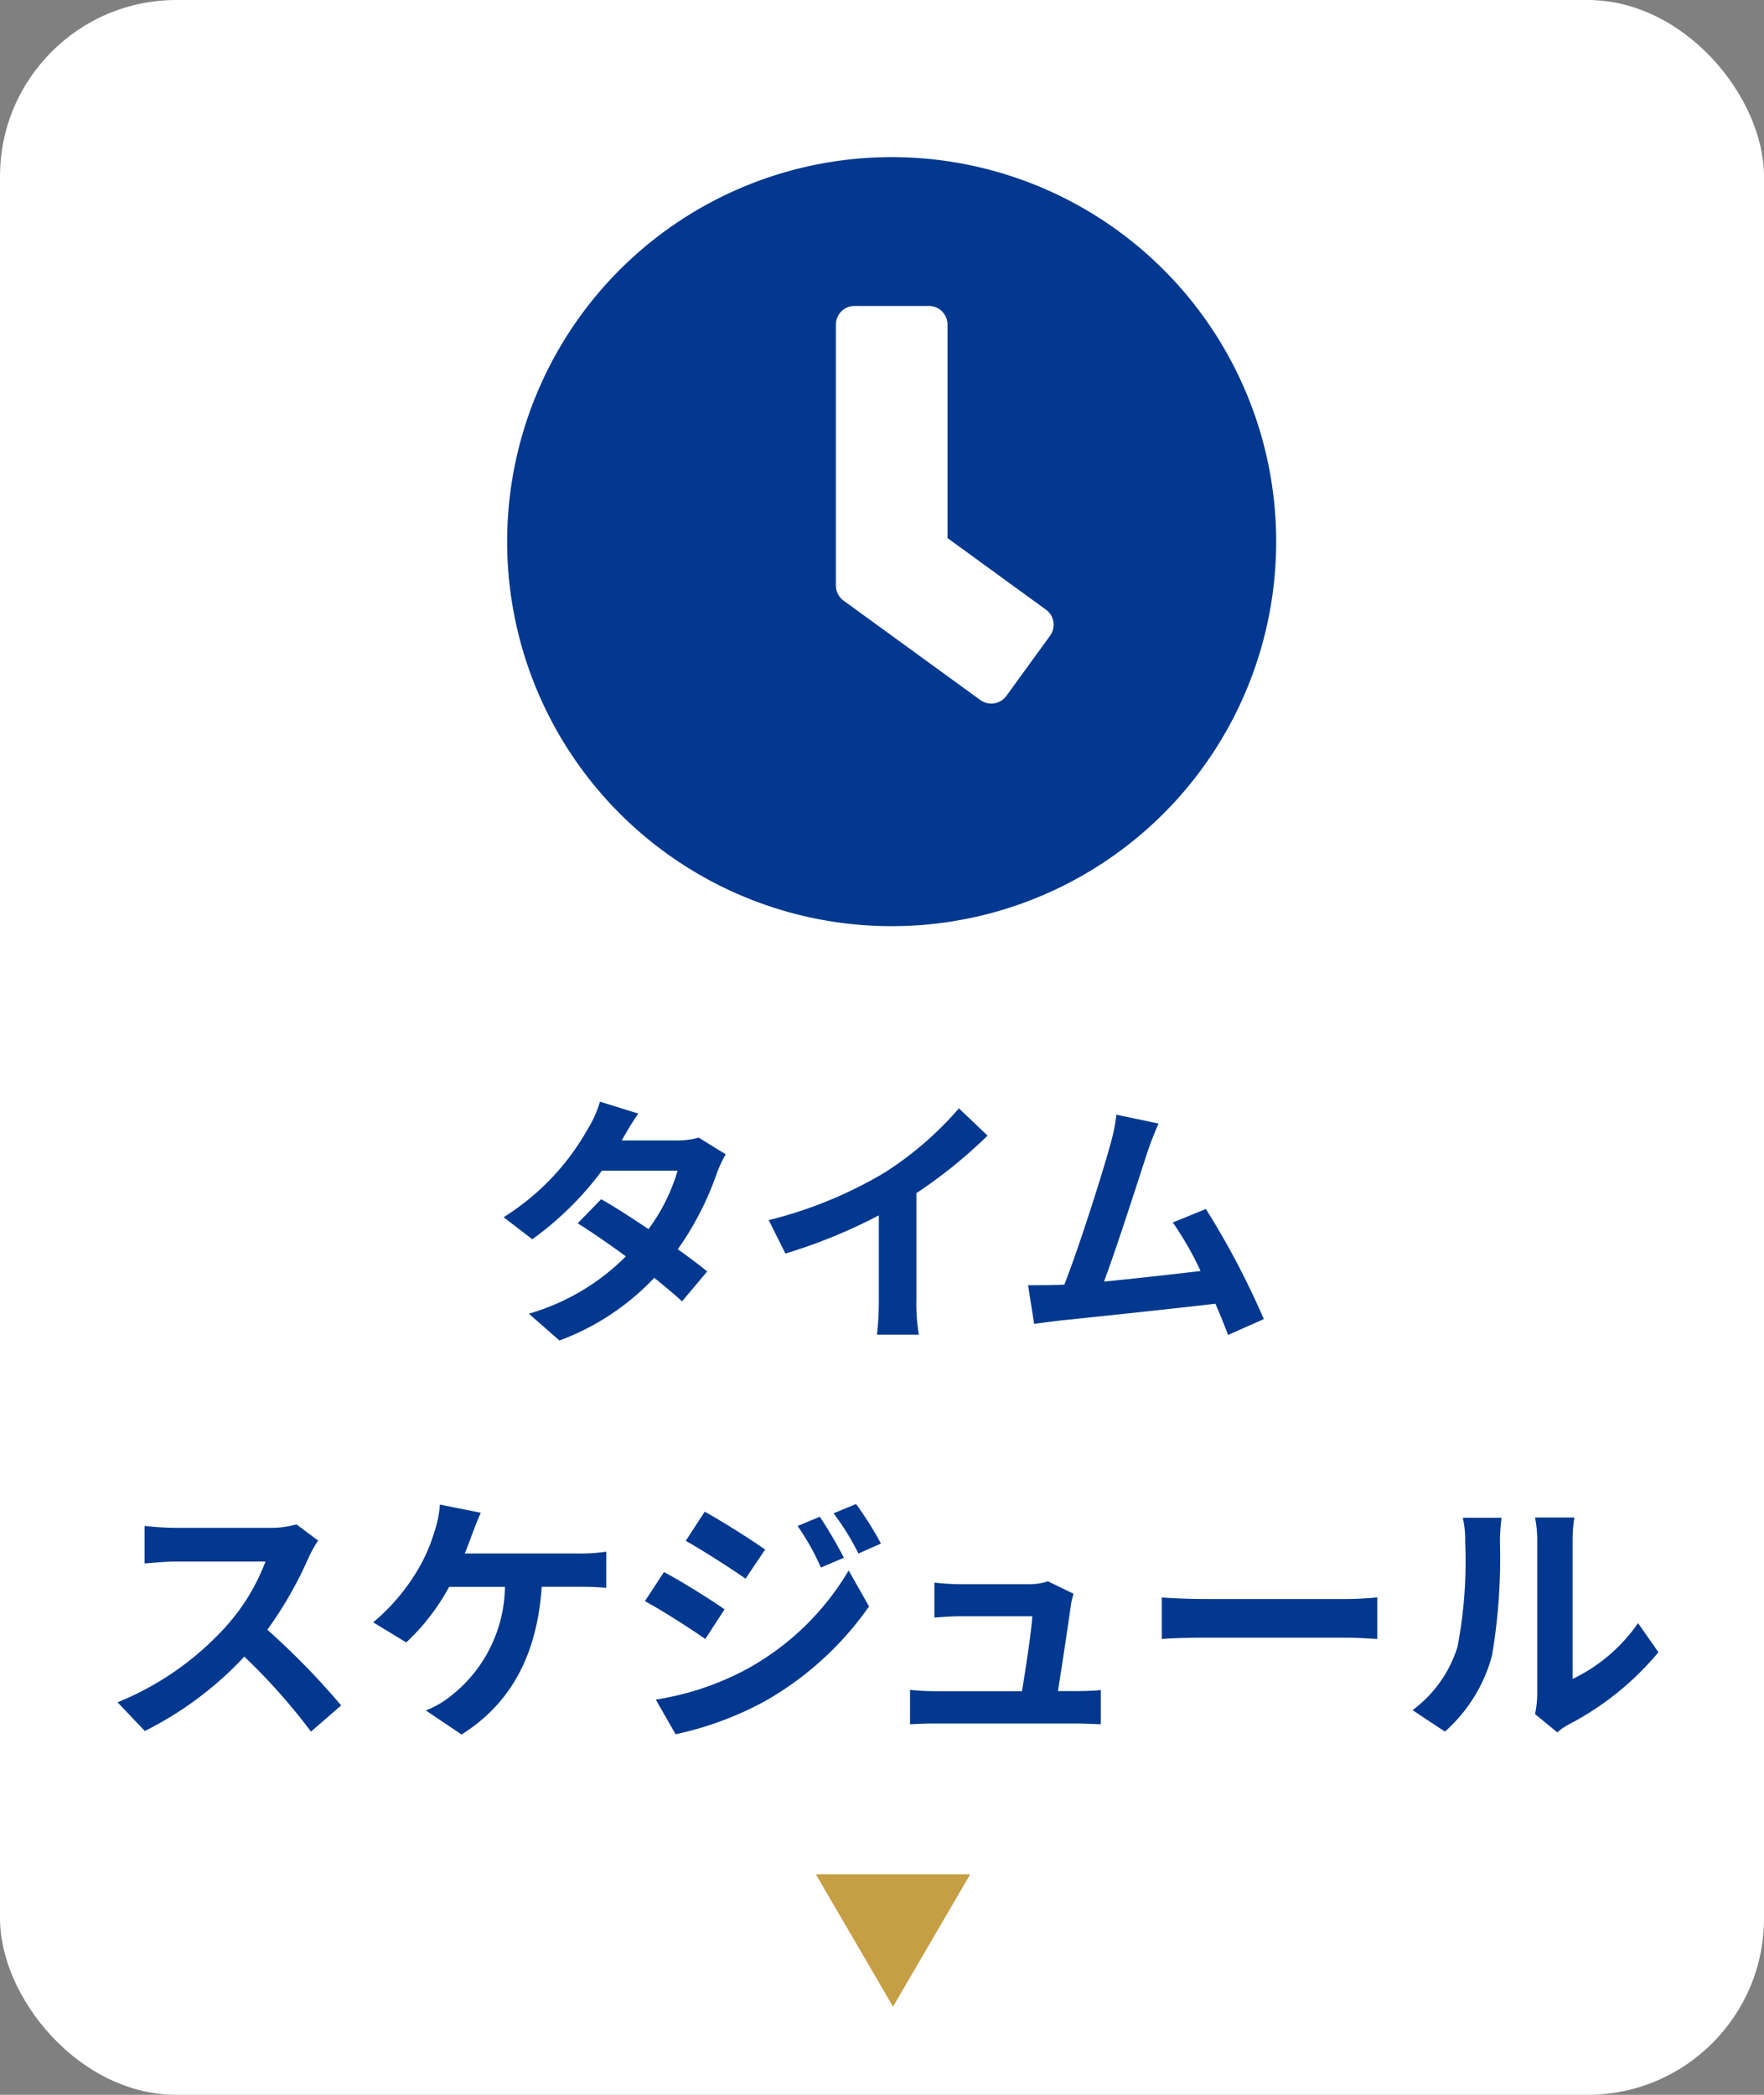
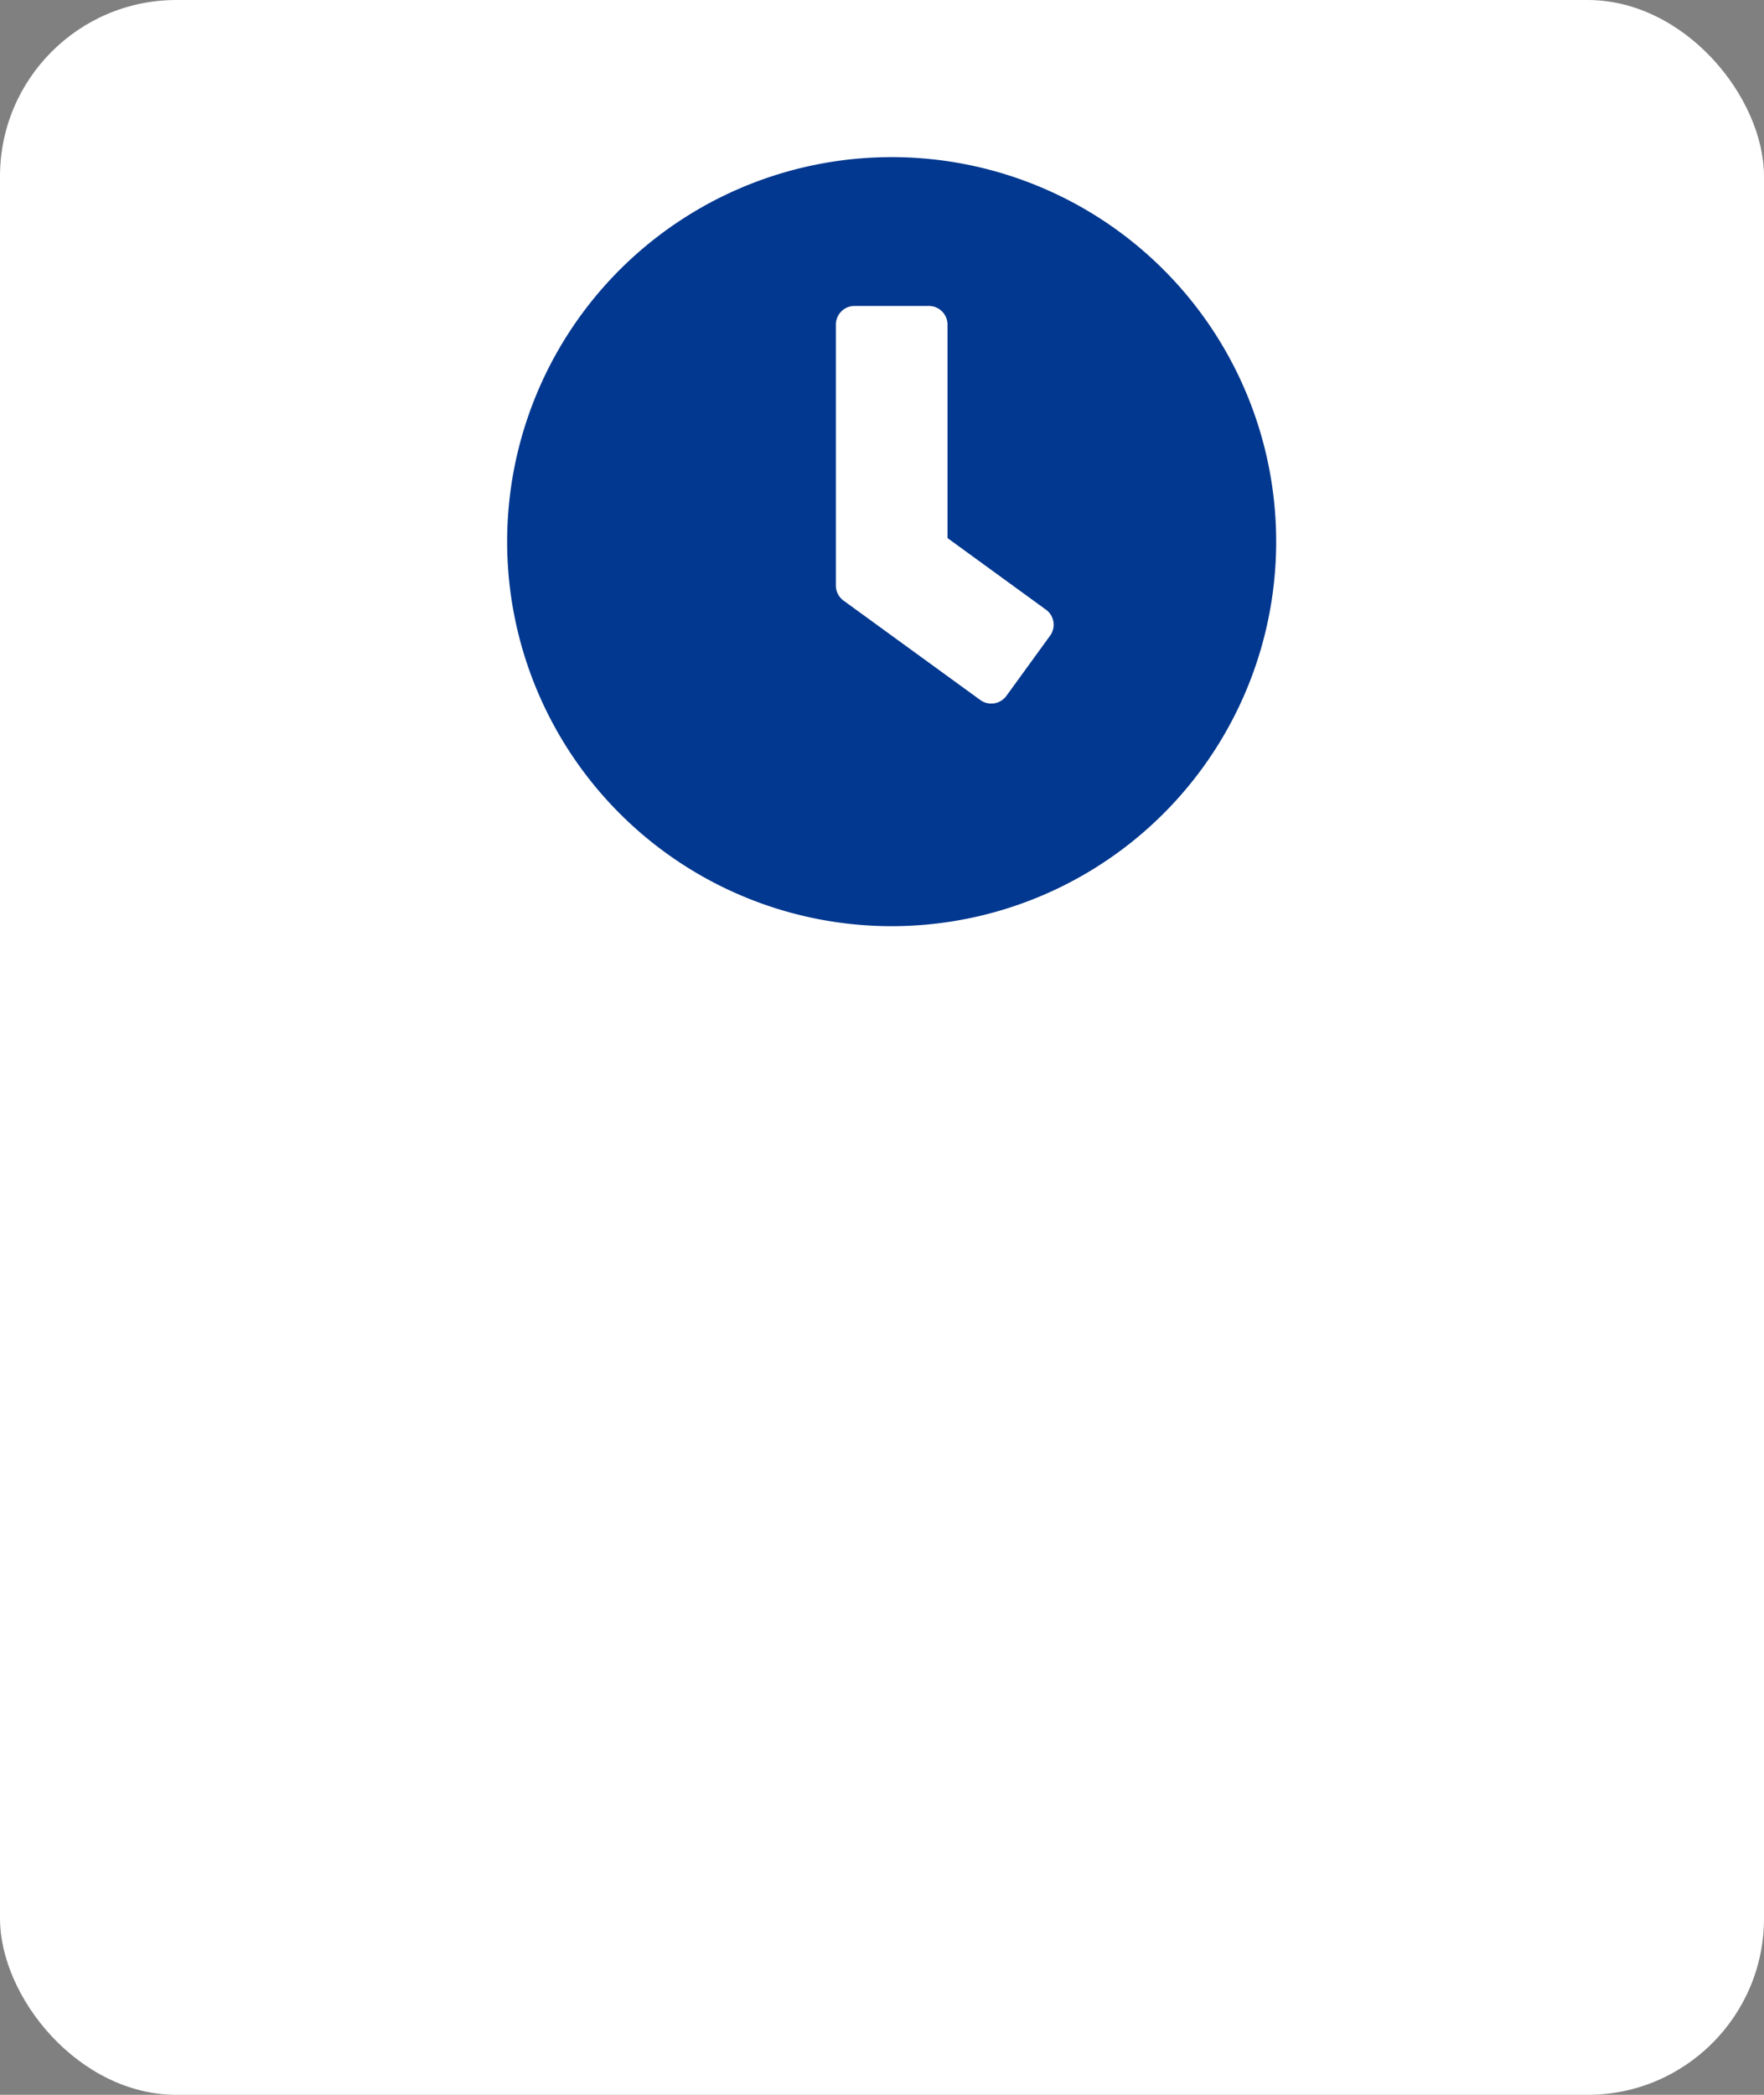
<svg xmlns="http://www.w3.org/2000/svg" width="80" height="95" viewBox="0 0 80 95">
  <rect x="0" y="0" width="80" height="95" fill="#808080" stroke="none" />
  <g id="グループ_24265" data-name="グループ 24265" transform="translate(-104 -929)">
    <rect id="長方形_7" data-name="長方形 7" width="80" height="95" rx="8" transform="translate(104 929)" fill="#fff" />
    <path id="Icon_awesome-clock" data-name="Icon awesome-clock" d="M18,.563A17.438,17.438,0,1,0,35.438,18,17.434,17.434,0,0,0,18,.563Zm4.015,24.616-6.2-4.507a.849.849,0,0,1-.345-.682V8.156a.846.846,0,0,1,.844-.844h3.375a.846.846,0,0,1,.844.844v9.682L25,21.087a.843.843,0,0,1,.183,1.181L23.2,25A.85.85,0,0,1,22.015,25.179Z" transform="translate(126.438 935.563)" fill="#02388f" />
-     <path id="パス_54191" data-name="パス 54191" d="M-11.052-9.5l-1.74-.54A4.967,4.967,0,0,1-13.344-8.8a11.142,11.142,0,0,1-3.816,4l1.3,1A14.433,14.433,0,0,0-12.7-6.912h3.432a8.518,8.518,0,0,1-1.32,2.652c-.756-.5-1.512-1-2.148-1.356L-13.8-4.524c.612.384,1.4.924,2.184,1.5a10.194,10.194,0,0,1-4.4,2.6L-14.628.792a11.291,11.291,0,0,0,4.3-2.844c.492.4.936.768,1.26,1.068l1.14-1.356c-.348-.288-.816-.636-1.332-1.008A13.741,13.741,0,0,0-7.488-6.8a5.645,5.645,0,0,1,.4-.852l-1.224-.756A3.81,3.81,0,0,1-9.36-8.28H-11.8A12.927,12.927,0,0,1-11.052-9.5Zm5.916,4.836.756,1.512A24.045,24.045,0,0,0-.144-4.884v3.84A13.439,13.439,0,0,1-.228.528h1.9A8.25,8.25,0,0,1,1.56-1.044V-5.892A22.011,22.011,0,0,0,4.788-8.5l-1.3-1.236A15.384,15.384,0,0,1,.108-6.816,19.3,19.3,0,0,1-5.136-4.668ZM12.54-9.048l-1.908-.4a8.732,8.732,0,0,1-.288,1.392C10-6.8,8.964-3.516,8.268-1.74c-.108,0-.228.012-.324.012-.4.012-.912.012-1.32.012L6.9.036c.384-.048.828-.108,1.128-.144,1.512-.156,5.148-.54,7.092-.768.228.516.42,1.008.576,1.416l1.62-.72a36.907,36.907,0,0,0-2.628-4.992l-1.5.612a14.5,14.5,0,0,1,1.26,2.2c-1.212.144-2.916.336-4.38.48.6-1.608,1.572-4.656,1.956-5.832C12.2-8.244,12.384-8.688,12.54-9.048ZM-25.572,9.864l-.984-.732a4.3,4.3,0,0,1-1.236.156h-4.236A13.406,13.406,0,0,1-33.444,9.2v1.7c.252-.012.912-.084,1.416-.084h4.068a9.3,9.3,0,0,1-1.788,2.94,13.452,13.452,0,0,1-4.92,3.444l1.236,1.3a15.807,15.807,0,0,0,4.512-3.372,27.365,27.365,0,0,1,3.024,3.4l1.368-1.188a33.735,33.735,0,0,0-3.348-3.432,17.643,17.643,0,0,0,1.884-3.3A5.67,5.67,0,0,1-25.572,9.864Zm7.38-1.26-1.86-.372A4.72,4.72,0,0,1-20.3,9.468,7.542,7.542,0,0,1-21,11.1a9.189,9.189,0,0,1-2.076,2.472l1.5.912a9.88,9.88,0,0,0,1.944-2.52H-17.1a6.393,6.393,0,0,1-2.448,4.944,4.316,4.316,0,0,1-1.14.66l1.62,1.092c2.172-1.368,3.42-3.516,3.636-6.7h1.68a12.4,12.4,0,0,1,1.248.048V10.368a7.869,7.869,0,0,1-1.248.084h-5.172c.132-.312.24-.624.336-.876S-18.336,8.9-18.192,8.6Zm15.372.18-1.008.42a10.839,10.839,0,0,1,1.056,1.884l1.044-.444A20.406,20.406,0,0,0-2.82,8.784Zm1.644-.576-1.02.42a11.531,11.531,0,0,1,1.128,1.824L-.048,10A15.431,15.431,0,0,0-1.176,8.208Zm-6.864.348L-8.9,9.876c.792.444,2.04,1.248,2.712,1.716l.888-1.32C-5.928,9.828-7.248,8.988-8.04,8.556Zm-2.22,8.52.9,1.572a15.092,15.092,0,0,0,4.008-1.476,14.475,14.475,0,0,0,4.764-4.32l-.924-1.632a12.148,12.148,0,0,1-4.668,4.5A12.869,12.869,0,0,1-10.26,17.076Zm.372-5.784-.864,1.32c.8.432,2.052,1.236,2.736,1.716l.876-1.344C-7.752,12.552-9.072,11.724-9.888,11.292Zm18.576.984-1.164-.564a2.717,2.717,0,0,1-.888.132H3.564c-.324,0-.876-.036-1.188-.072v1.584c.348-.024.816-.06,1.2-.06h3.24c-.036.672-.3,2.376-.468,3.4H2.46a11.528,11.528,0,0,1-1.188-.06v1.56c.456-.024.756-.036,1.188-.036H8.772c.324,0,.912.024,1.152.036V16.644c-.312.036-.864.048-1.176.048H7.98c.18-1.14.492-3.2.588-3.912A3.345,3.345,0,0,1,8.688,12.276Zm4,.168v1.884c.444-.036,1.248-.06,1.932-.06H21.06c.5,0,1.116.048,1.4.06V12.444c-.312.024-.84.072-1.4.072H14.616C13.992,12.516,13.116,12.48,12.684,12.444Zm16.932,5.292,1.008.828a2.564,2.564,0,0,1,.516-.36,13.213,13.213,0,0,0,4.068-3.276l-.924-1.32A7.6,7.6,0,0,1,31.32,16.14V9.864A6.093,6.093,0,0,1,31.4,8.82H29.616a5.32,5.32,0,0,1,.1,1.032v7A4.566,4.566,0,0,1,29.616,17.736Zm-5.556-.18,1.464.972a7.036,7.036,0,0,0,2.136-3.444,26.477,26.477,0,0,0,.36-5.16A7.9,7.9,0,0,1,28.1,8.832H26.34a4.554,4.554,0,0,1,.108,1.1,20.678,20.678,0,0,1-.348,4.752A5.661,5.661,0,0,1,24.06,17.556Z" transform="translate(144 989)" fill="#02388f" />
-     <path id="多角形_2" data-name="多角形 2" d="M3.5,0,7,6H0Z" transform="translate(148 1020) rotate(180)" fill="#c69e43" />
  </g>
</svg>